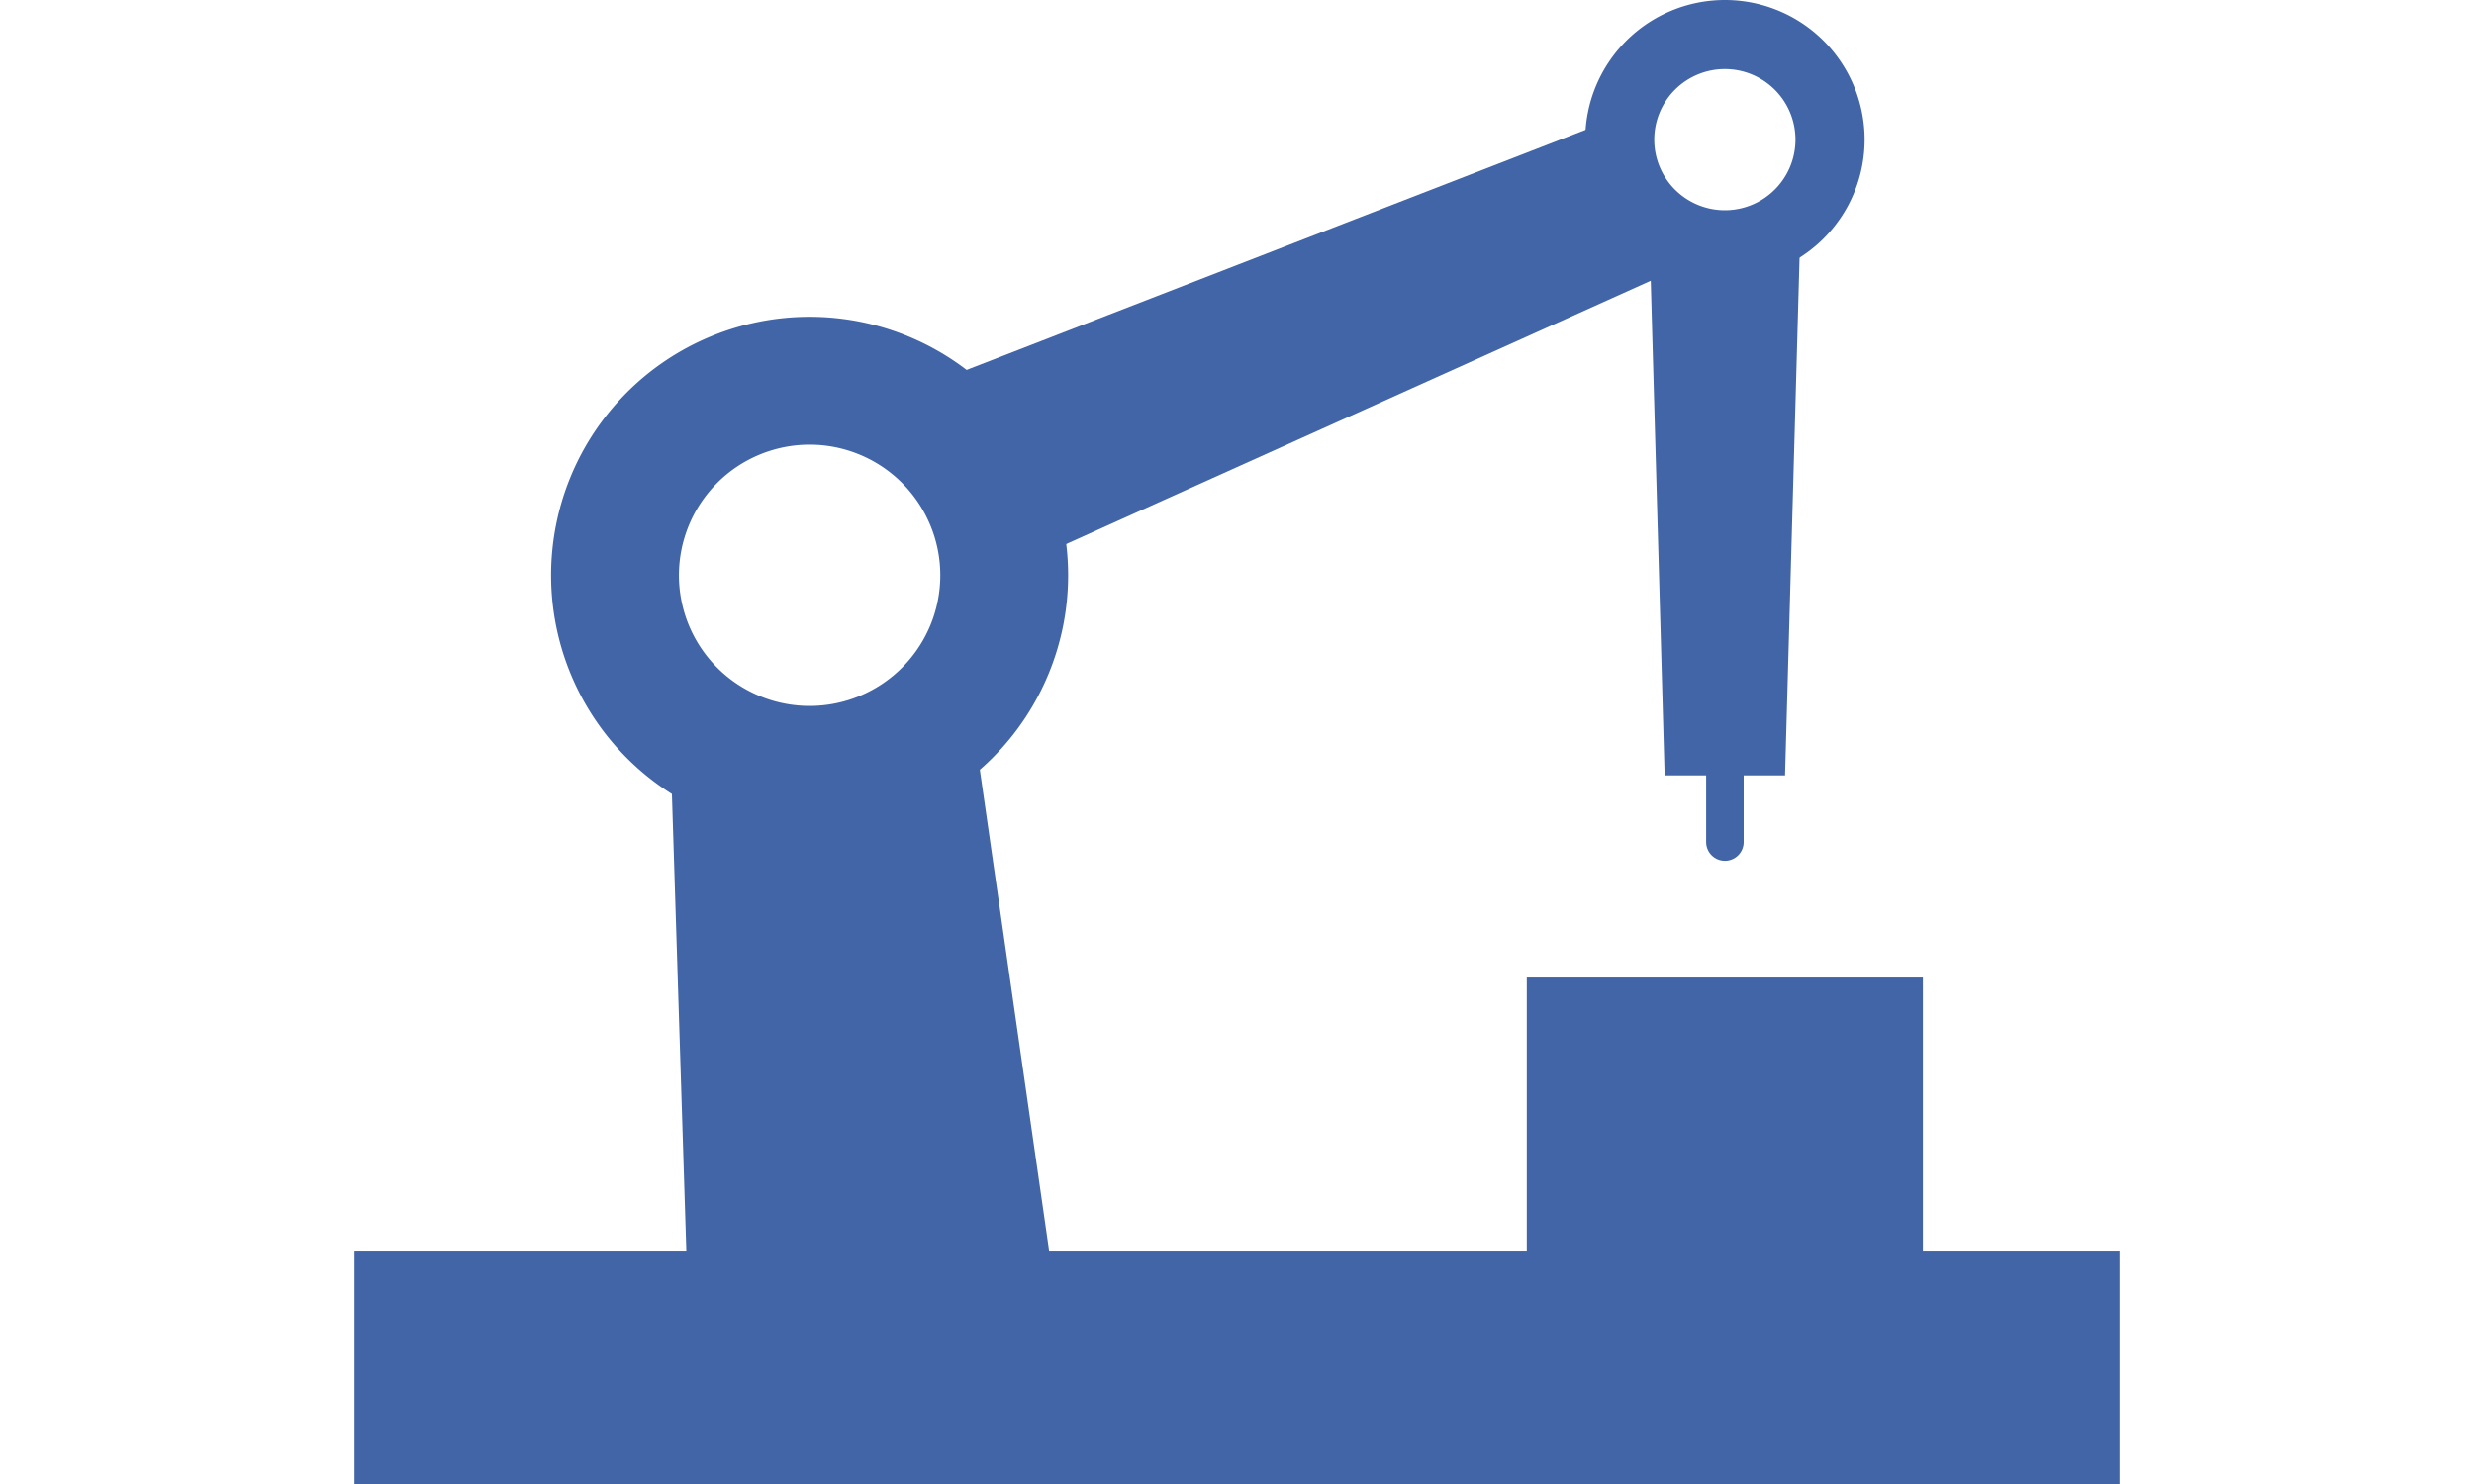
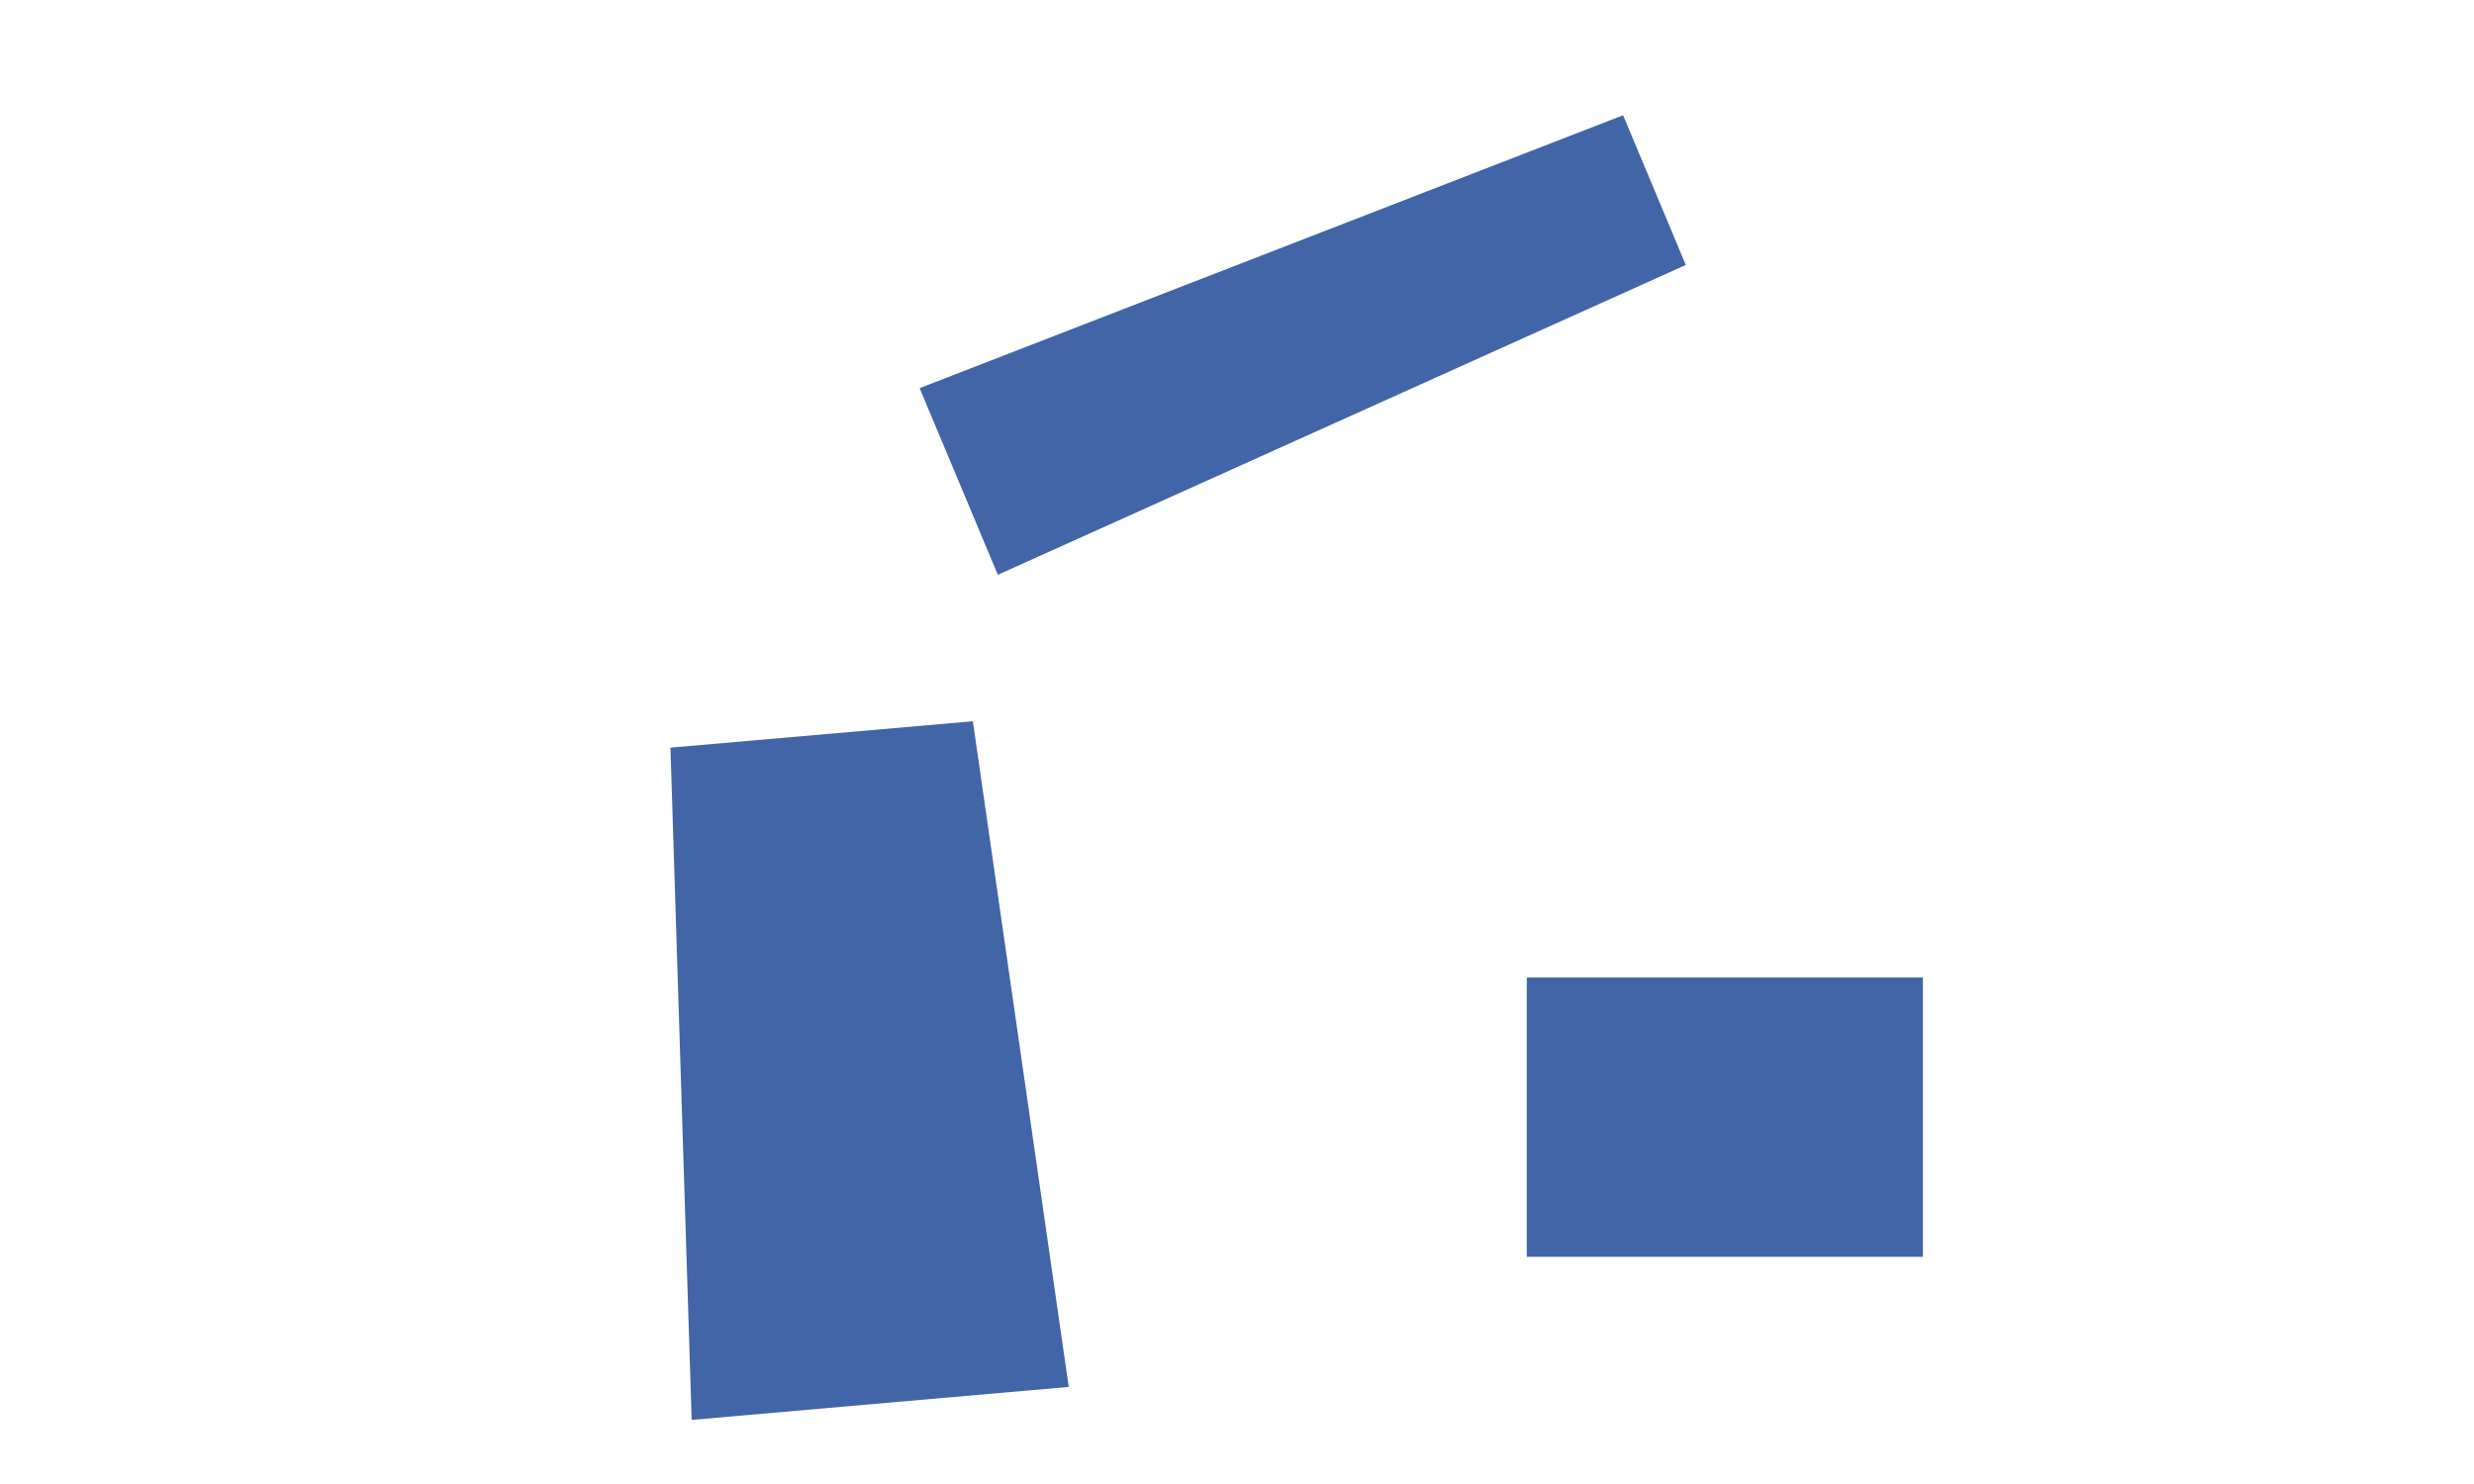
<svg xmlns="http://www.w3.org/2000/svg" width="150" height="90" viewBox="0 0 150 90">
  <defs>
    <clipPath id="clip-path">
      <rect id="長方形_262" data-name="長方形 262" width="107.018" height="90" fill="#4165a7" />
    </clipPath>
  </defs>
  <g id="グループ_1077" data-name="グループ 1077" transform="translate(-840 -1749)">
    <rect id="長方形_256" data-name="長方形 256" width="150" height="90" transform="translate(840 1749)" fill="none" />
    <g id="グループ_1076" data-name="グループ 1076" transform="translate(861.491 1749)">
-       <rect id="長方形_260" data-name="長方形 260" width="107.018" height="14.157" transform="translate(0 75.843)" fill="#4165a7" />
      <g id="グループ_1075" data-name="グループ 1075">
        <g id="グループ_1074" data-name="グループ 1074" clip-path="url(#clip-path)">
-           <path id="パス_4886" data-name="パス 4886" d="M62.832,76A15.674,15.674,0,1,0,78.506,91.674,15.674,15.674,0,0,0,62.832,76m0,23.6a7.923,7.923,0,1,1,7.923-7.923A7.923,7.923,0,0,1,62.832,99.6" transform="translate(-35.236 -56.787)" fill="#4165a7" />
-           <path id="パス_4887" data-name="パス 4887" d="M303.627,0A8.469,8.469,0,1,0,312.1,8.469,8.469,8.469,0,0,0,303.627,0m0,12.75a4.281,4.281,0,1,1,4.281-4.281,4.281,4.281,0,0,1-4.281,4.281" transform="translate(-220.539)" fill="#4165a7" />
          <rect id="長方形_261" data-name="長方形 261" width="24.017" height="16.938" transform="translate(71.079 59.284)" fill="#4165a7" />
-           <path id="パス_4888" data-name="パス 4888" d="M318.858,91.107h-7.3L310.658,59h9.1Z" transform="translate(-232.121 -44.084)" fill="#4165a7" />
          <path id="パス_4889" data-name="パス 4889" d="M75.787,174.616l18.335-1.6,5.813,40.37-22.862,2Z" transform="translate(-56.628 -129.273)" fill="#4165a7" />
          <path id="パス_4890" data-name="パス 4890" d="M178.195,27.65l3.8,9.08L140.285,55.52,135.542,44.2Z" transform="translate(-101.276 -20.66)" fill="#4165a7" />
-           <path id="パス_4891" data-name="パス 4891" d="M325.3,186.326h0a1.138,1.138,0,0,1-1.138-1.138v-4.551a1.138,1.138,0,1,1,2.275,0v4.551a1.138,1.138,0,0,1-1.138,1.138" transform="translate(-242.208 -134.121)" fill="#4165a7" />
        </g>
      </g>
    </g>
  </g>
</svg>